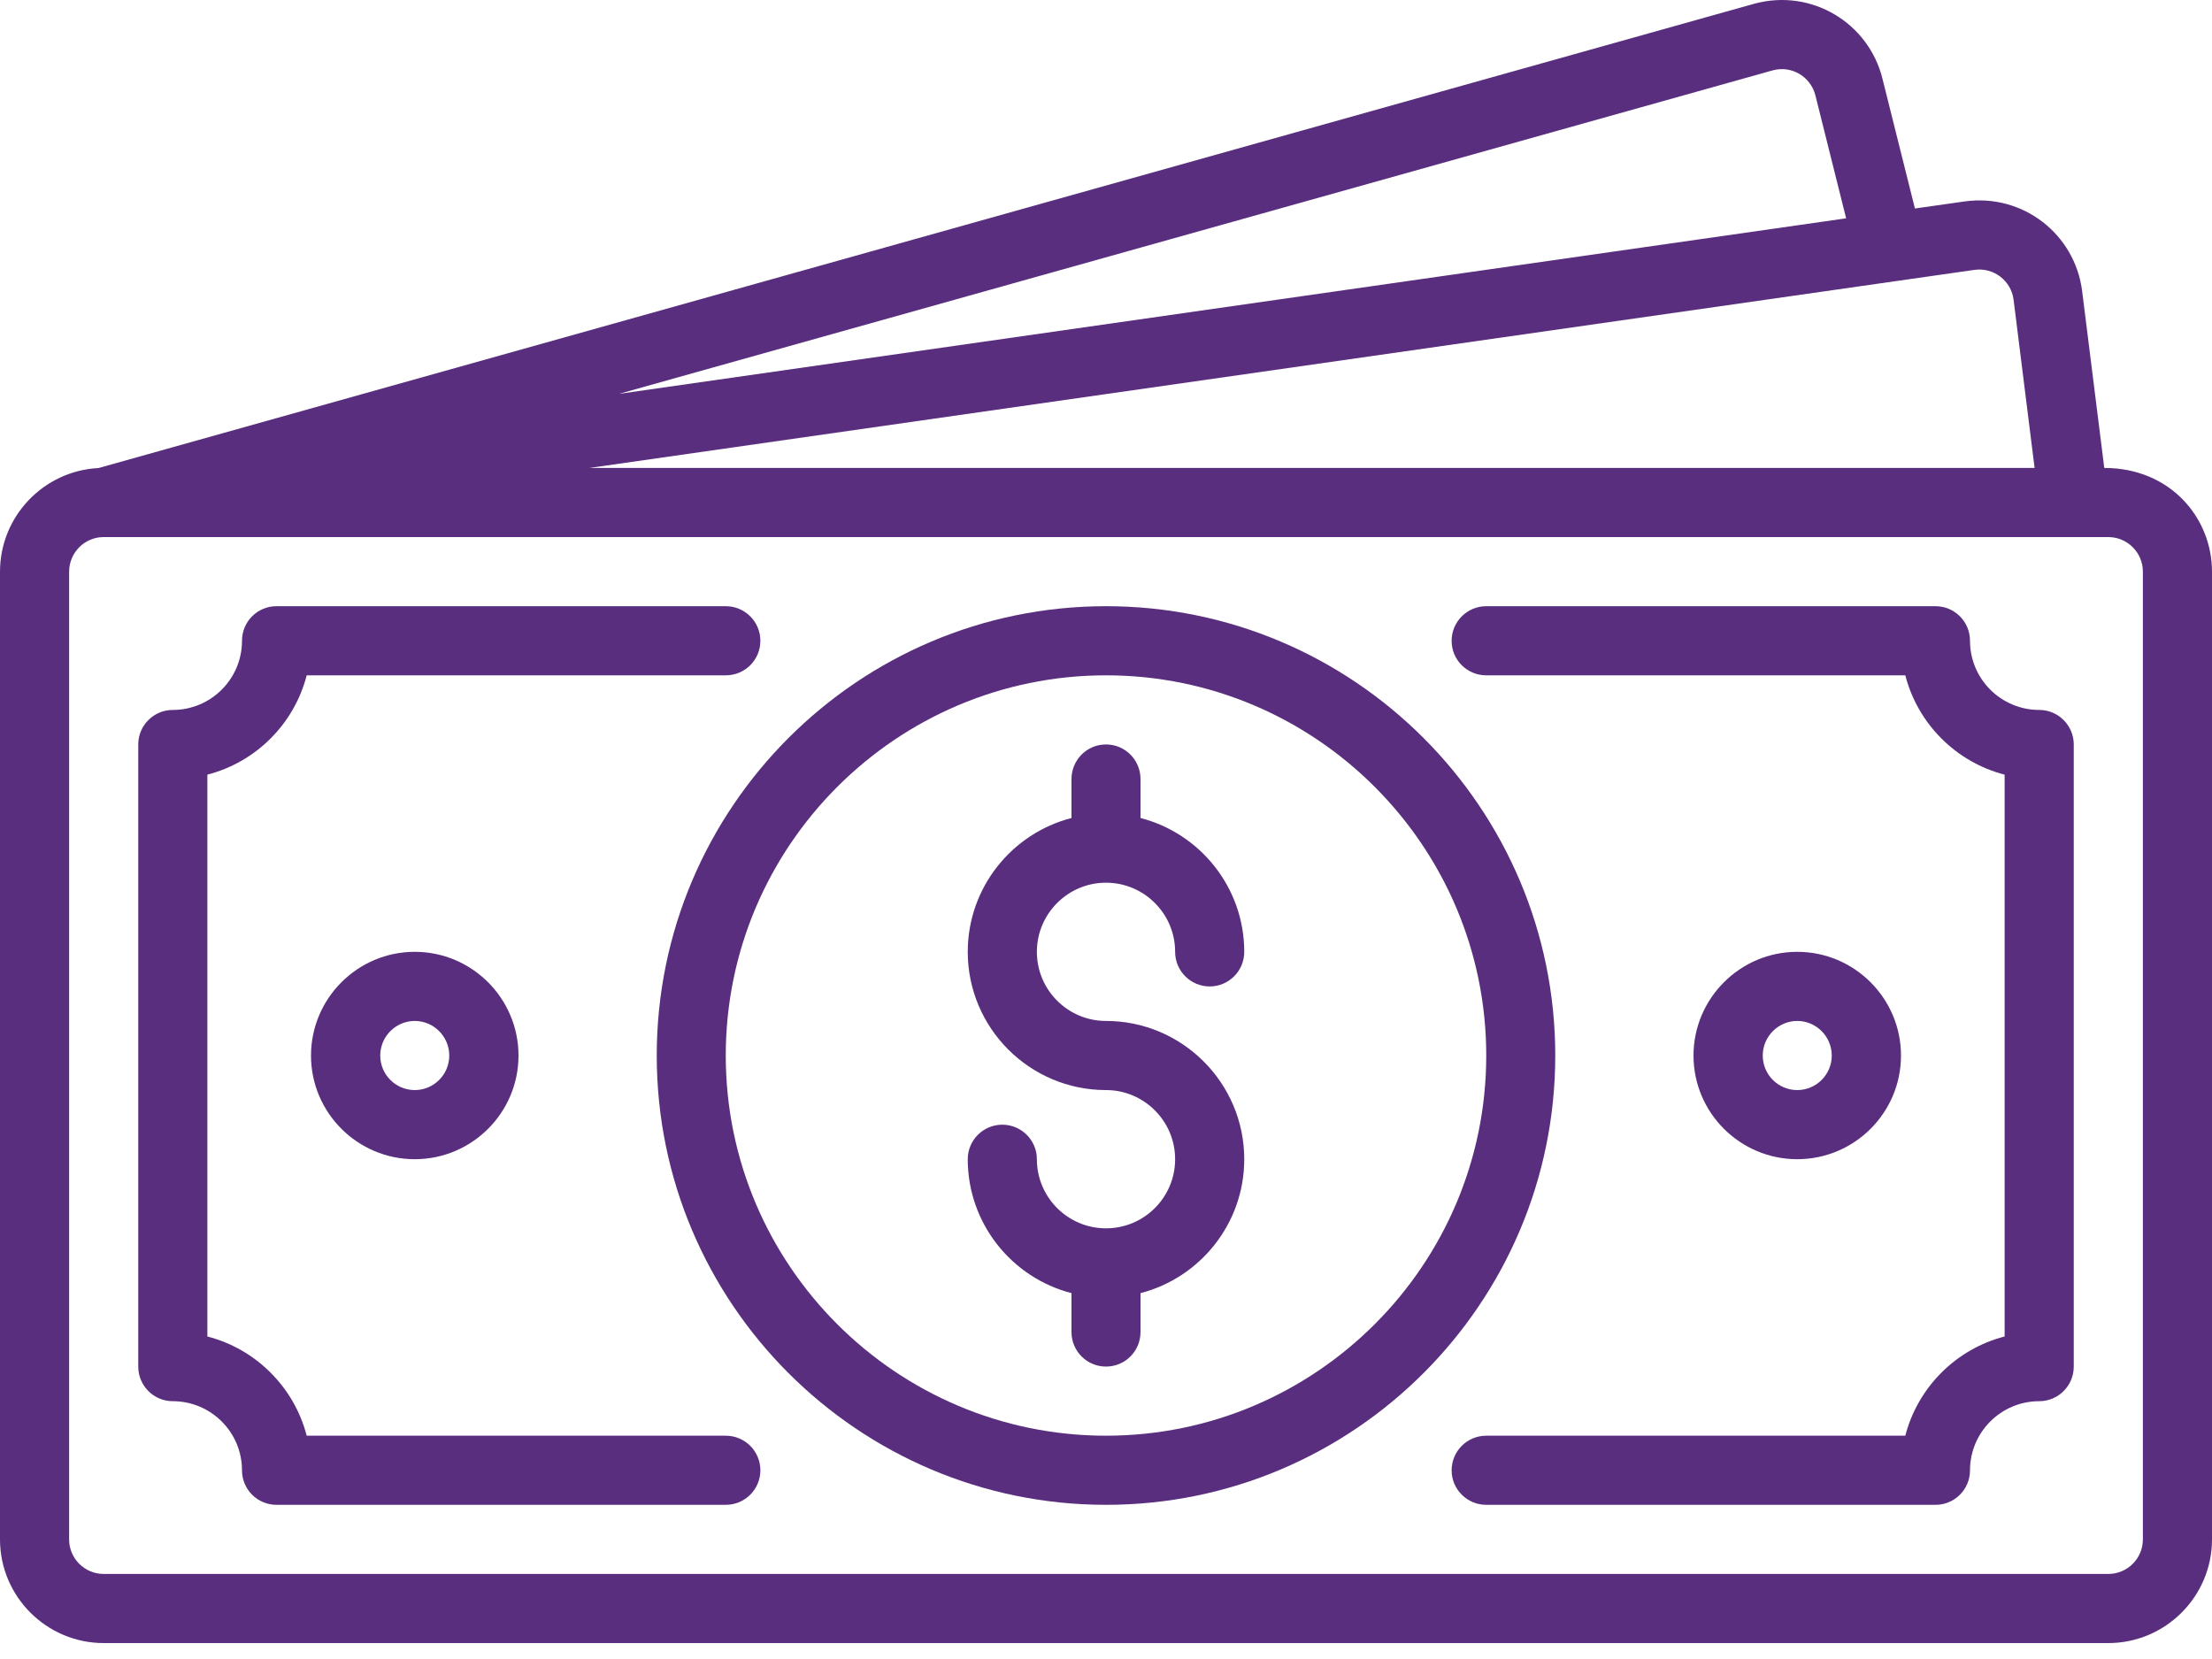
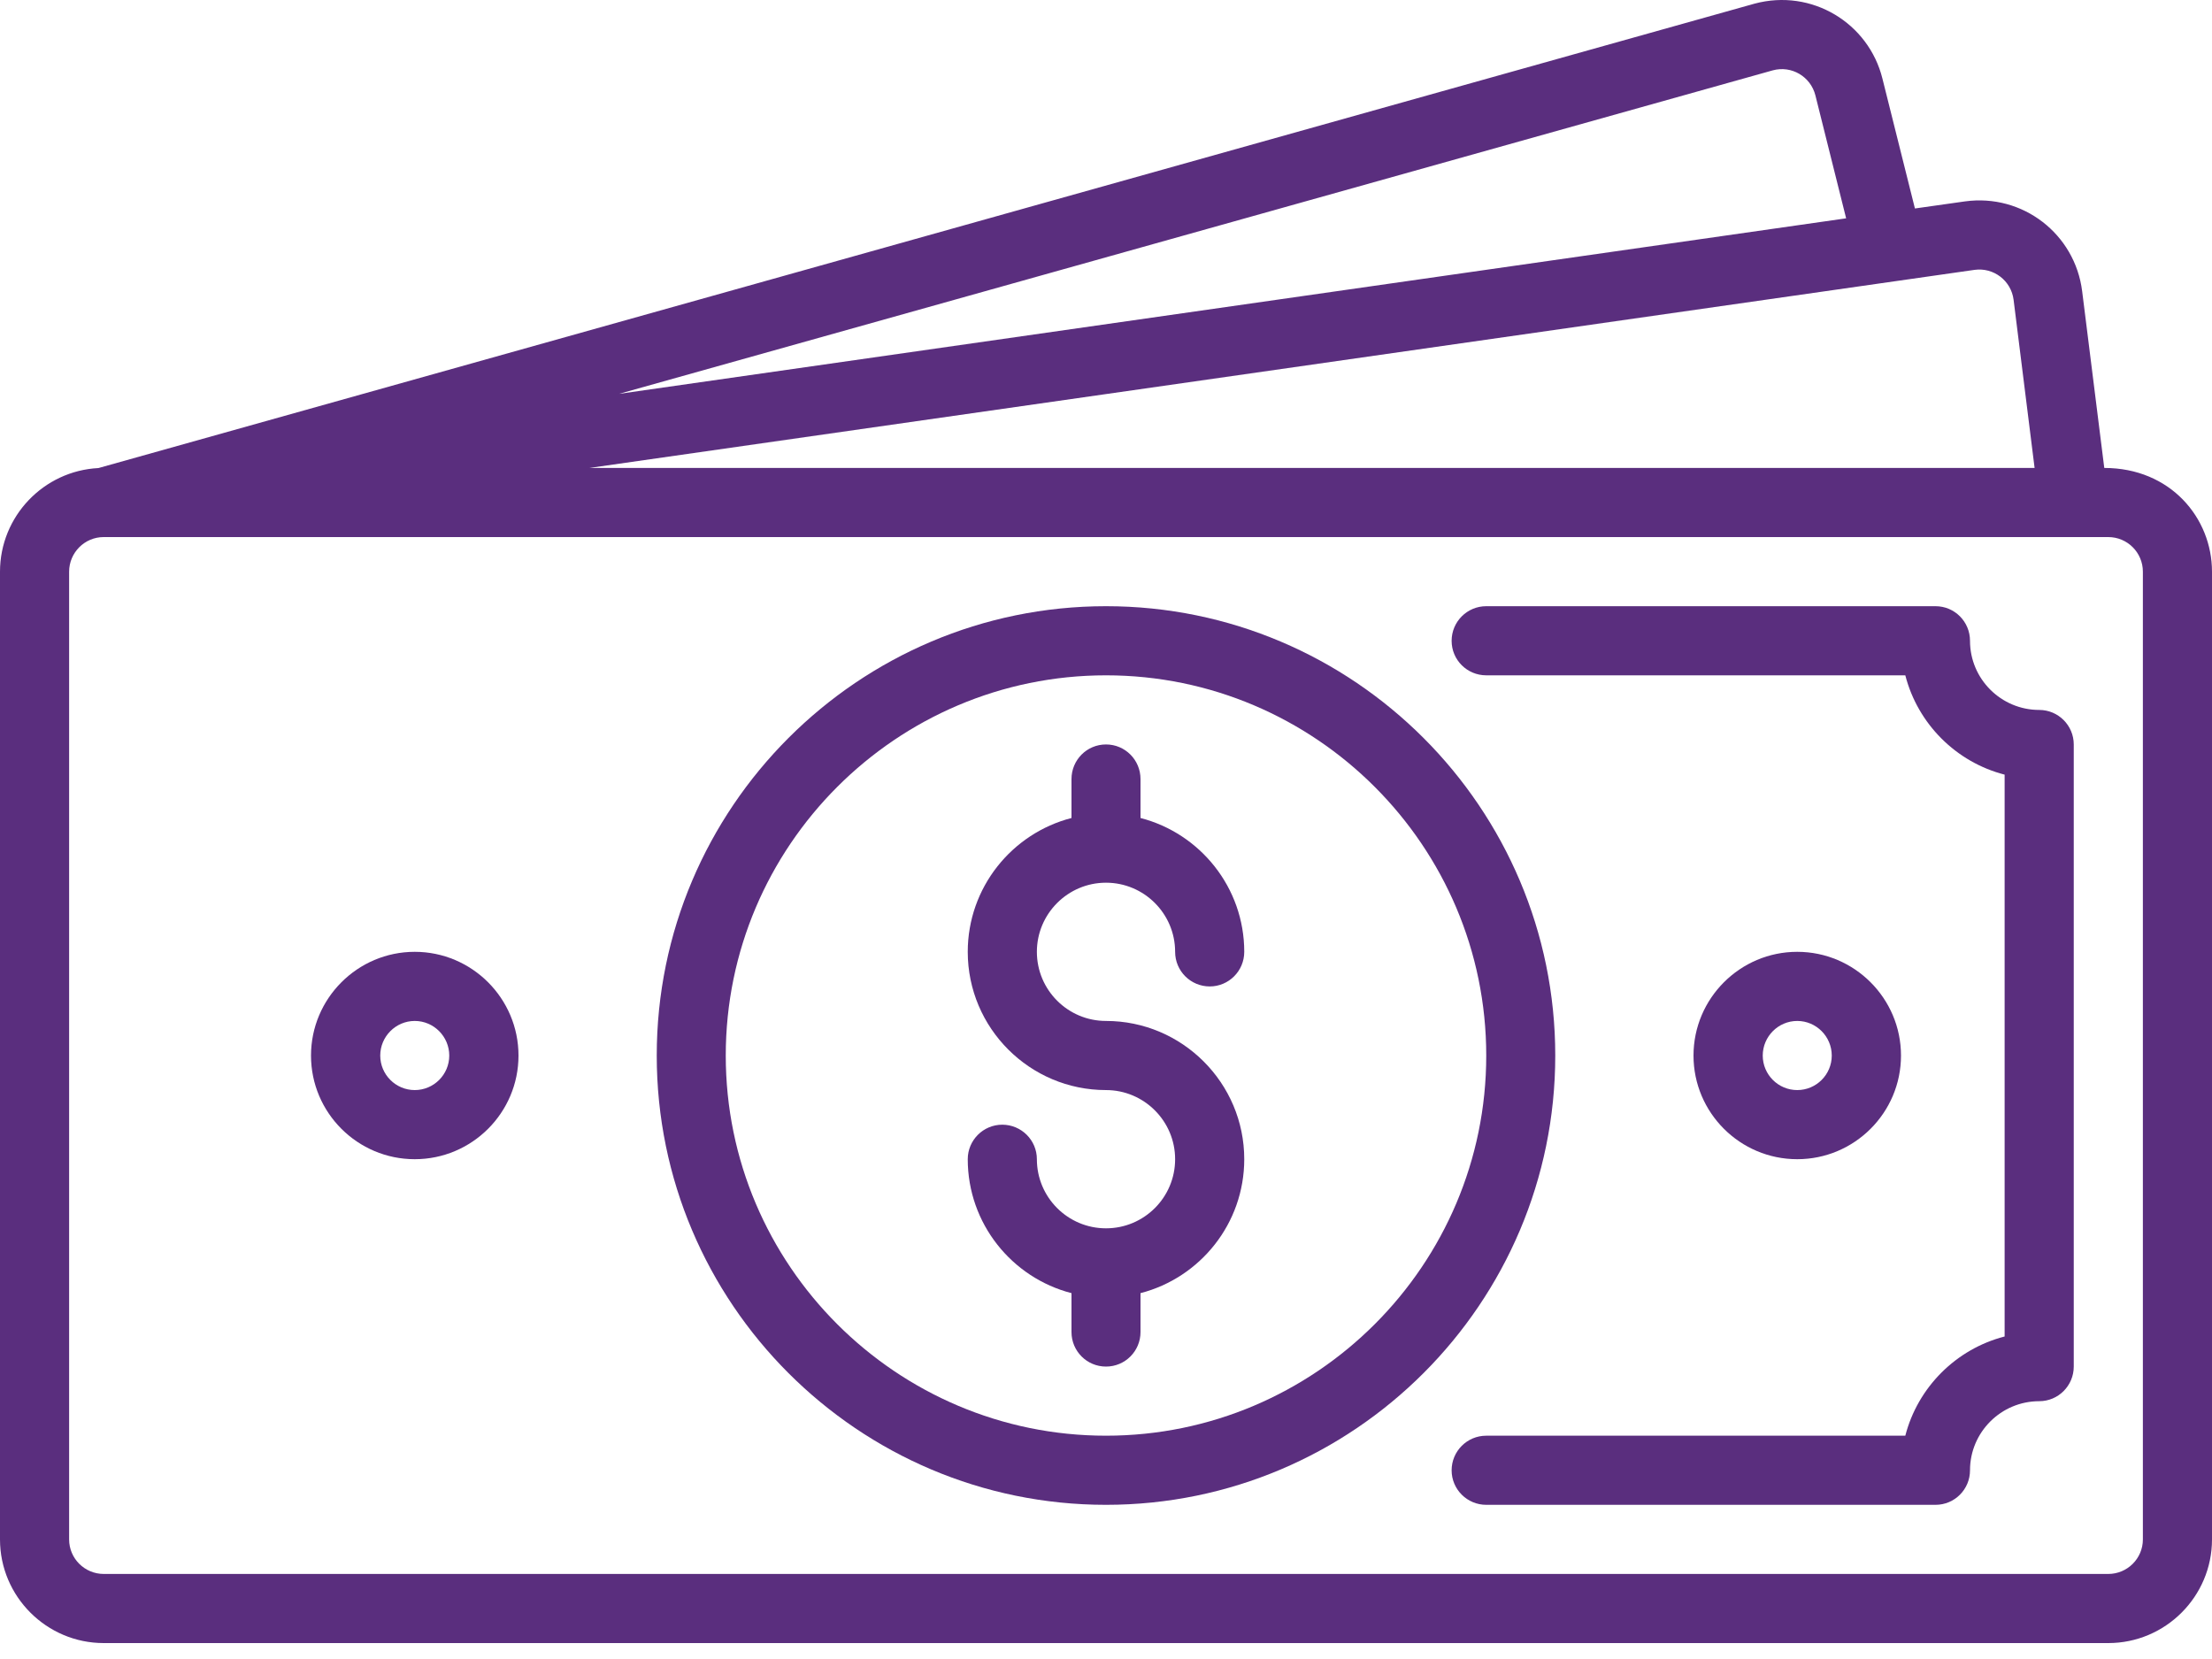
<svg xmlns="http://www.w3.org/2000/svg" width="20" height="15" viewBox="0 0 20 15" fill="none">
  <path d="M10 7.981C10.345 7.981 10.625 8.262 10.625 8.606C10.625 8.779 10.765 8.919 10.938 8.919C11.11 8.919 11.25 8.779 11.25 8.606C11.25 8.025 10.851 7.535 10.312 7.396V7.044C10.312 6.871 10.173 6.731 10 6.731C9.827 6.731 9.688 6.871 9.688 7.044V7.396C9.149 7.535 8.75 8.025 8.75 8.606C8.75 9.296 9.311 9.856 10 9.856C10.345 9.856 10.625 10.137 10.625 10.481C10.625 10.826 10.345 11.106 10 11.106C9.655 11.106 9.375 10.826 9.375 10.481C9.375 10.309 9.235 10.169 9.062 10.169C8.89 10.169 8.75 10.309 8.75 10.481C8.75 11.063 9.149 11.553 9.688 11.692V12.044C9.688 12.216 9.827 12.356 10 12.356C10.173 12.356 10.312 12.216 10.312 12.044V11.692C10.851 11.553 11.25 11.063 11.25 10.481C11.25 9.792 10.689 9.231 10 9.231C9.655 9.231 9.375 8.951 9.375 8.606C9.375 8.262 9.655 7.981 10 7.981Z" fill="#5A2E7E" />
  <path d="M10 5.481C7.76 5.481 5.938 7.304 5.938 9.544C5.938 11.784 7.76 13.606 10 13.606C12.24 13.606 14.062 11.784 14.062 9.544C14.062 7.304 12.24 5.481 10 5.481ZM10 12.981C8.105 12.981 6.562 11.439 6.562 9.544C6.562 7.649 8.105 6.106 10 6.106C11.895 6.106 13.438 7.649 13.438 9.544C13.438 11.439 11.895 12.981 10 12.981Z" fill="#5A2E7E" />
  <path d="M19.026 4.231L18.826 2.633C18.761 2.115 18.288 1.749 17.766 1.821L17.314 1.885L17.02 0.71C16.895 0.208 16.381 -0.106 15.864 0.033L0.89 4.232C0.395 4.257 0 4.668 0 5.169V13.919C0 14.435 0.421 14.856 0.938 14.856H19.062C19.579 14.856 20 14.435 20 13.919V5.169C20 4.684 19.625 4.231 19.026 4.231ZM17.853 2.44C18.026 2.416 18.184 2.538 18.206 2.71L18.396 4.231H5.329L17.853 2.44ZM16.029 0.636C16.198 0.59 16.371 0.692 16.414 0.862L16.692 1.974L5.597 3.561L16.029 0.636ZM19.375 13.919C19.375 14.091 19.235 14.231 19.062 14.231H0.938C0.765 14.231 0.625 14.091 0.625 13.919V5.169C0.625 4.997 0.765 4.856 0.937 4.856C1.036 4.856 -0.622 4.856 19.062 4.856C19.235 4.856 19.375 4.996 19.375 5.169V13.919Z" fill="#5A2E7E" />
  <path d="M18.438 6.419C18.093 6.419 17.812 6.139 17.812 5.794C17.812 5.621 17.673 5.481 17.5 5.481H13.438C13.265 5.481 13.125 5.621 13.125 5.794C13.125 5.967 13.265 6.106 13.438 6.106H17.227C17.34 6.545 17.686 6.891 18.125 7.004V12.084C17.686 12.197 17.34 12.543 17.227 12.981H13.438C13.265 12.981 13.125 13.121 13.125 13.294C13.125 13.466 13.265 13.606 13.438 13.606H17.5C17.673 13.606 17.812 13.466 17.812 13.294C17.812 12.949 18.093 12.669 18.438 12.669C18.61 12.669 18.75 12.529 18.75 12.356V6.731C18.75 6.559 18.61 6.419 18.438 6.419Z" fill="#5A2E7E" />
-   <path d="M6.562 12.981H2.773C2.66 12.543 2.314 12.197 1.875 12.084V7.004C2.314 6.891 2.66 6.545 2.773 6.106H6.562C6.735 6.106 6.875 5.967 6.875 5.794C6.875 5.621 6.735 5.481 6.562 5.481H2.5C2.327 5.481 2.188 5.621 2.188 5.794C2.188 6.139 1.907 6.419 1.562 6.419C1.39 6.419 1.25 6.559 1.25 6.731V12.356C1.25 12.529 1.39 12.669 1.562 12.669C1.907 12.669 2.188 12.949 2.188 13.294C2.188 13.466 2.327 13.606 2.5 13.606H6.562C6.735 13.606 6.875 13.466 6.875 13.294C6.875 13.121 6.735 12.981 6.562 12.981Z" fill="#5A2E7E" />
  <path d="M2.812 9.544C2.812 10.061 3.233 10.481 3.75 10.481C4.267 10.481 4.688 10.061 4.688 9.544C4.688 9.027 4.267 8.606 3.75 8.606C3.233 8.606 2.812 9.027 2.812 9.544ZM4.062 9.544C4.062 9.716 3.922 9.856 3.75 9.856C3.578 9.856 3.438 9.716 3.438 9.544C3.438 9.372 3.578 9.231 3.75 9.231C3.922 9.231 4.062 9.372 4.062 9.544Z" fill="#5A2E7E" />
  <path d="M17.188 9.544C17.188 9.027 16.767 8.606 16.25 8.606C15.733 8.606 15.312 9.027 15.312 9.544C15.312 10.061 15.733 10.481 16.25 10.481C16.767 10.481 17.188 10.061 17.188 9.544ZM15.938 9.544C15.938 9.372 16.078 9.231 16.25 9.231C16.422 9.231 16.562 9.372 16.562 9.544C16.562 9.716 16.422 9.856 16.25 9.856C16.078 9.856 15.938 9.716 15.938 9.544Z" fill="#5A2E7E" />
</svg>